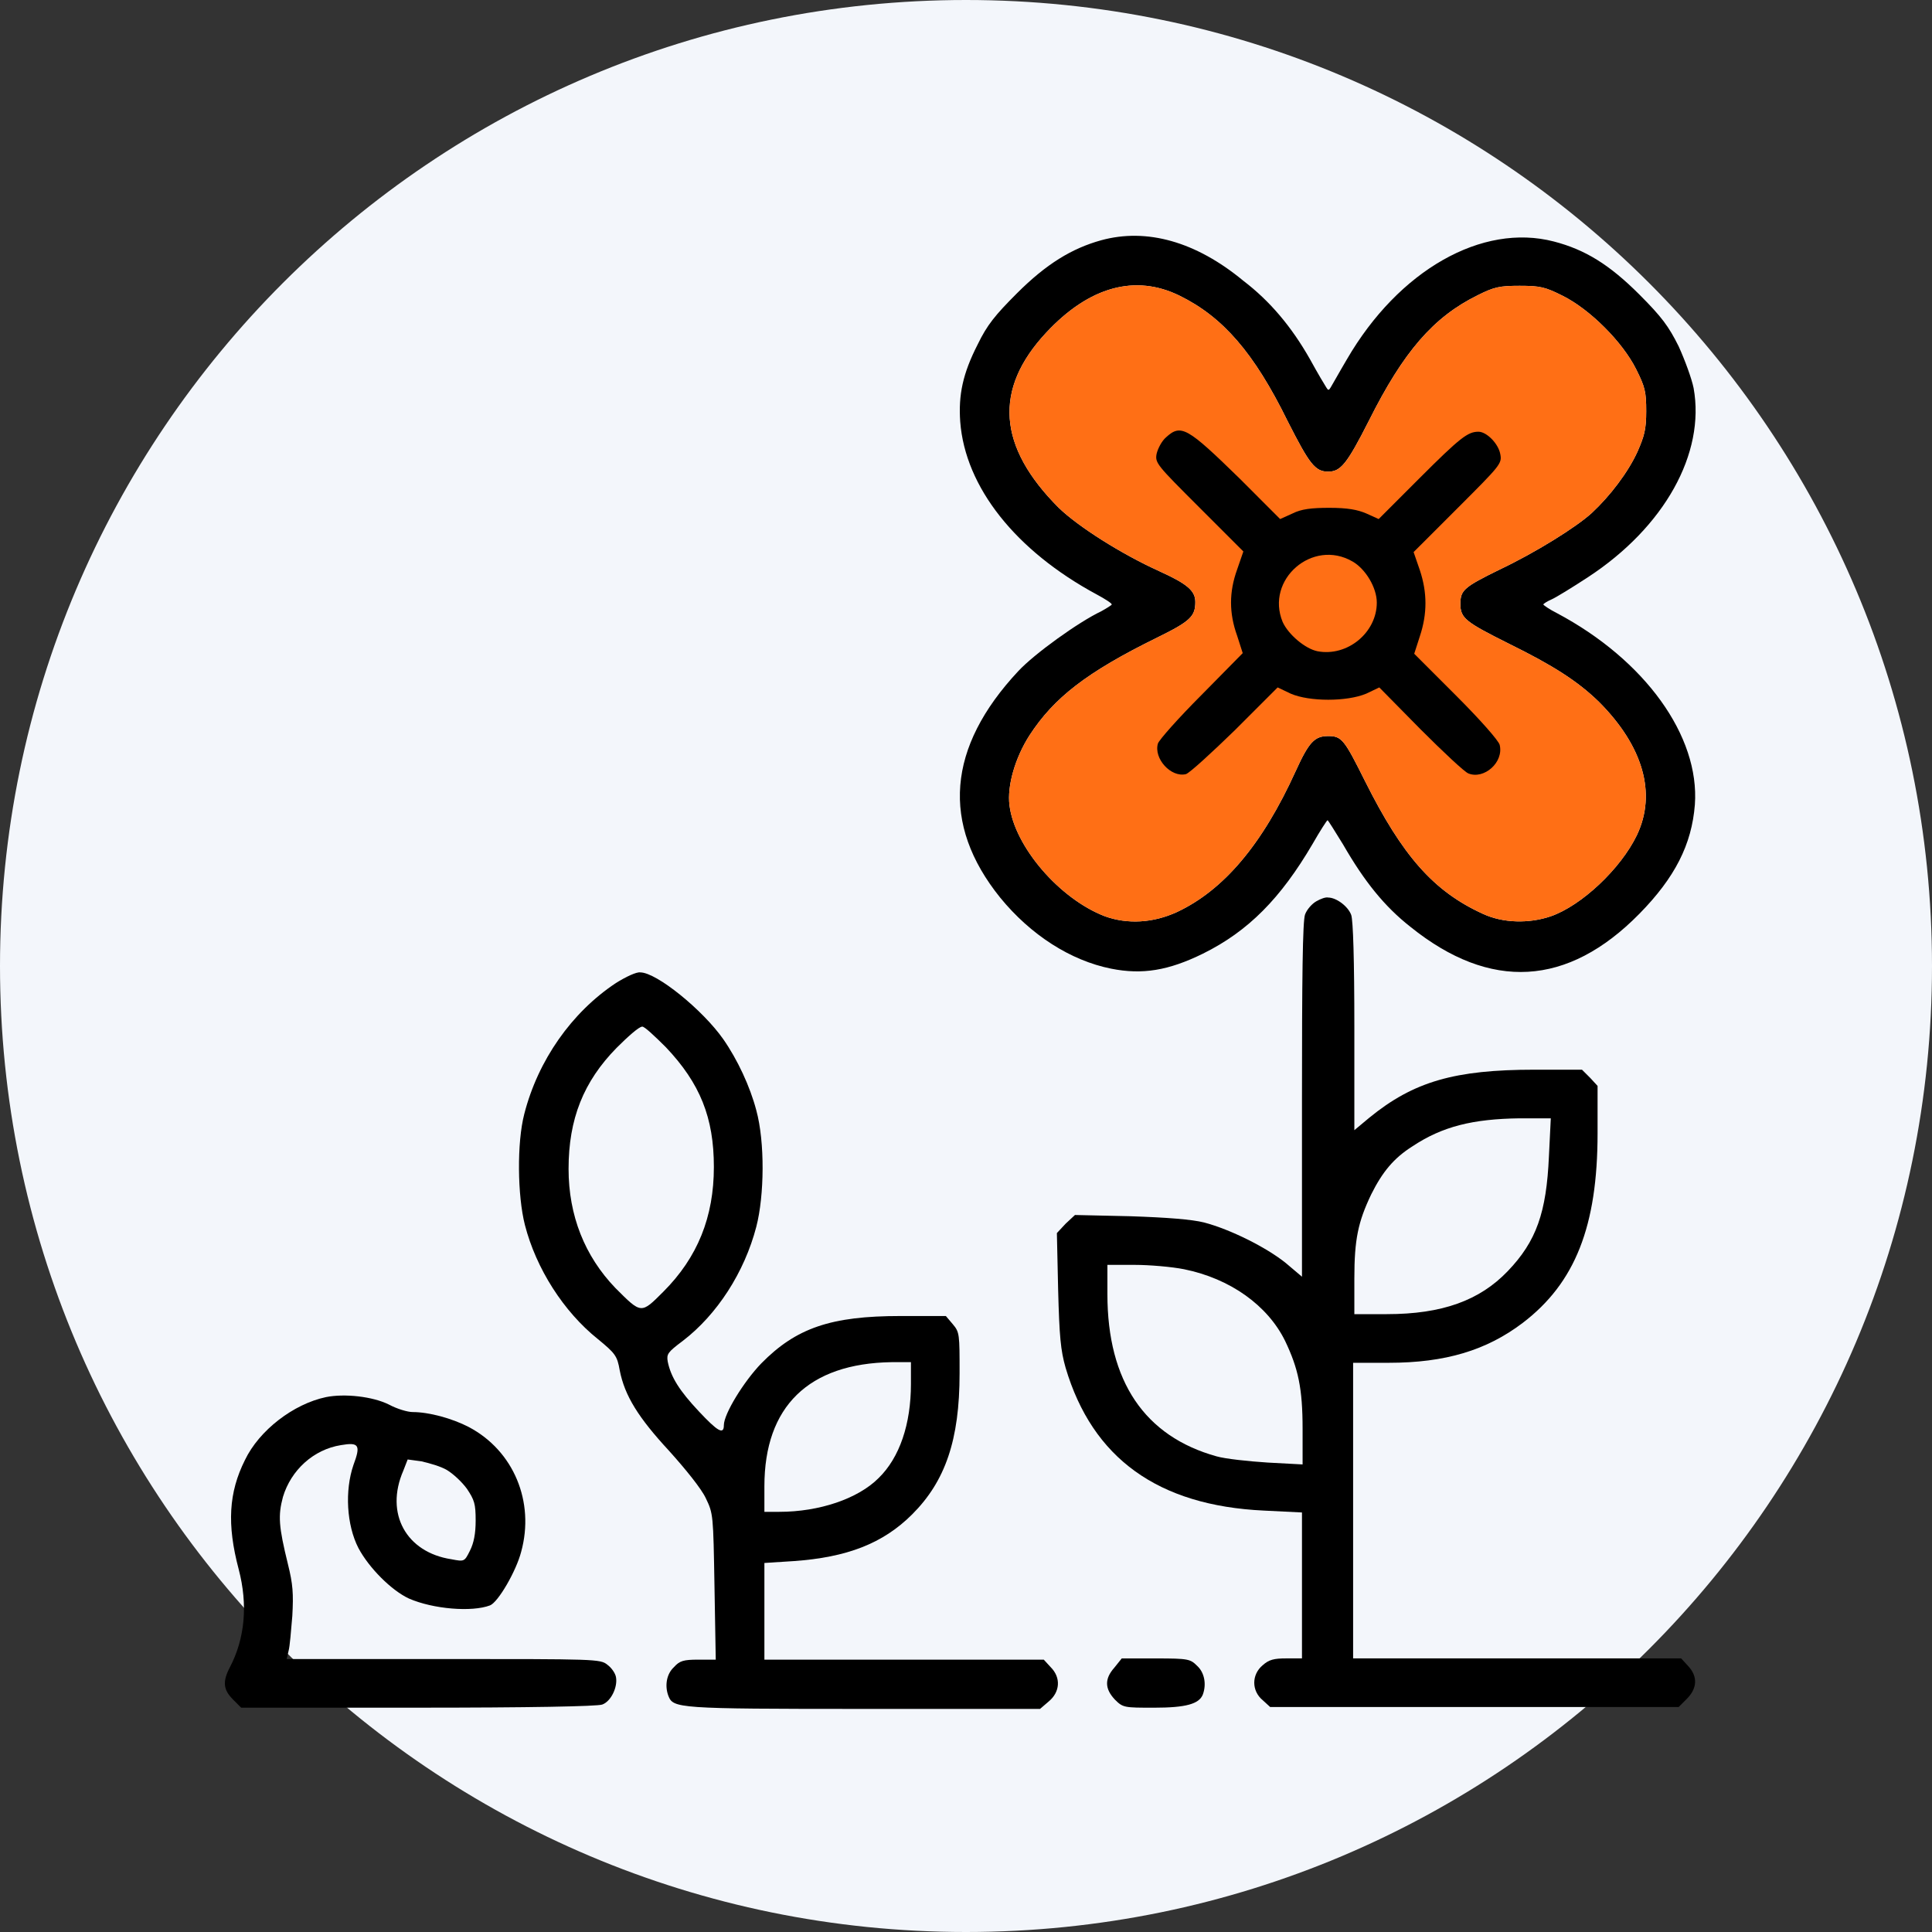
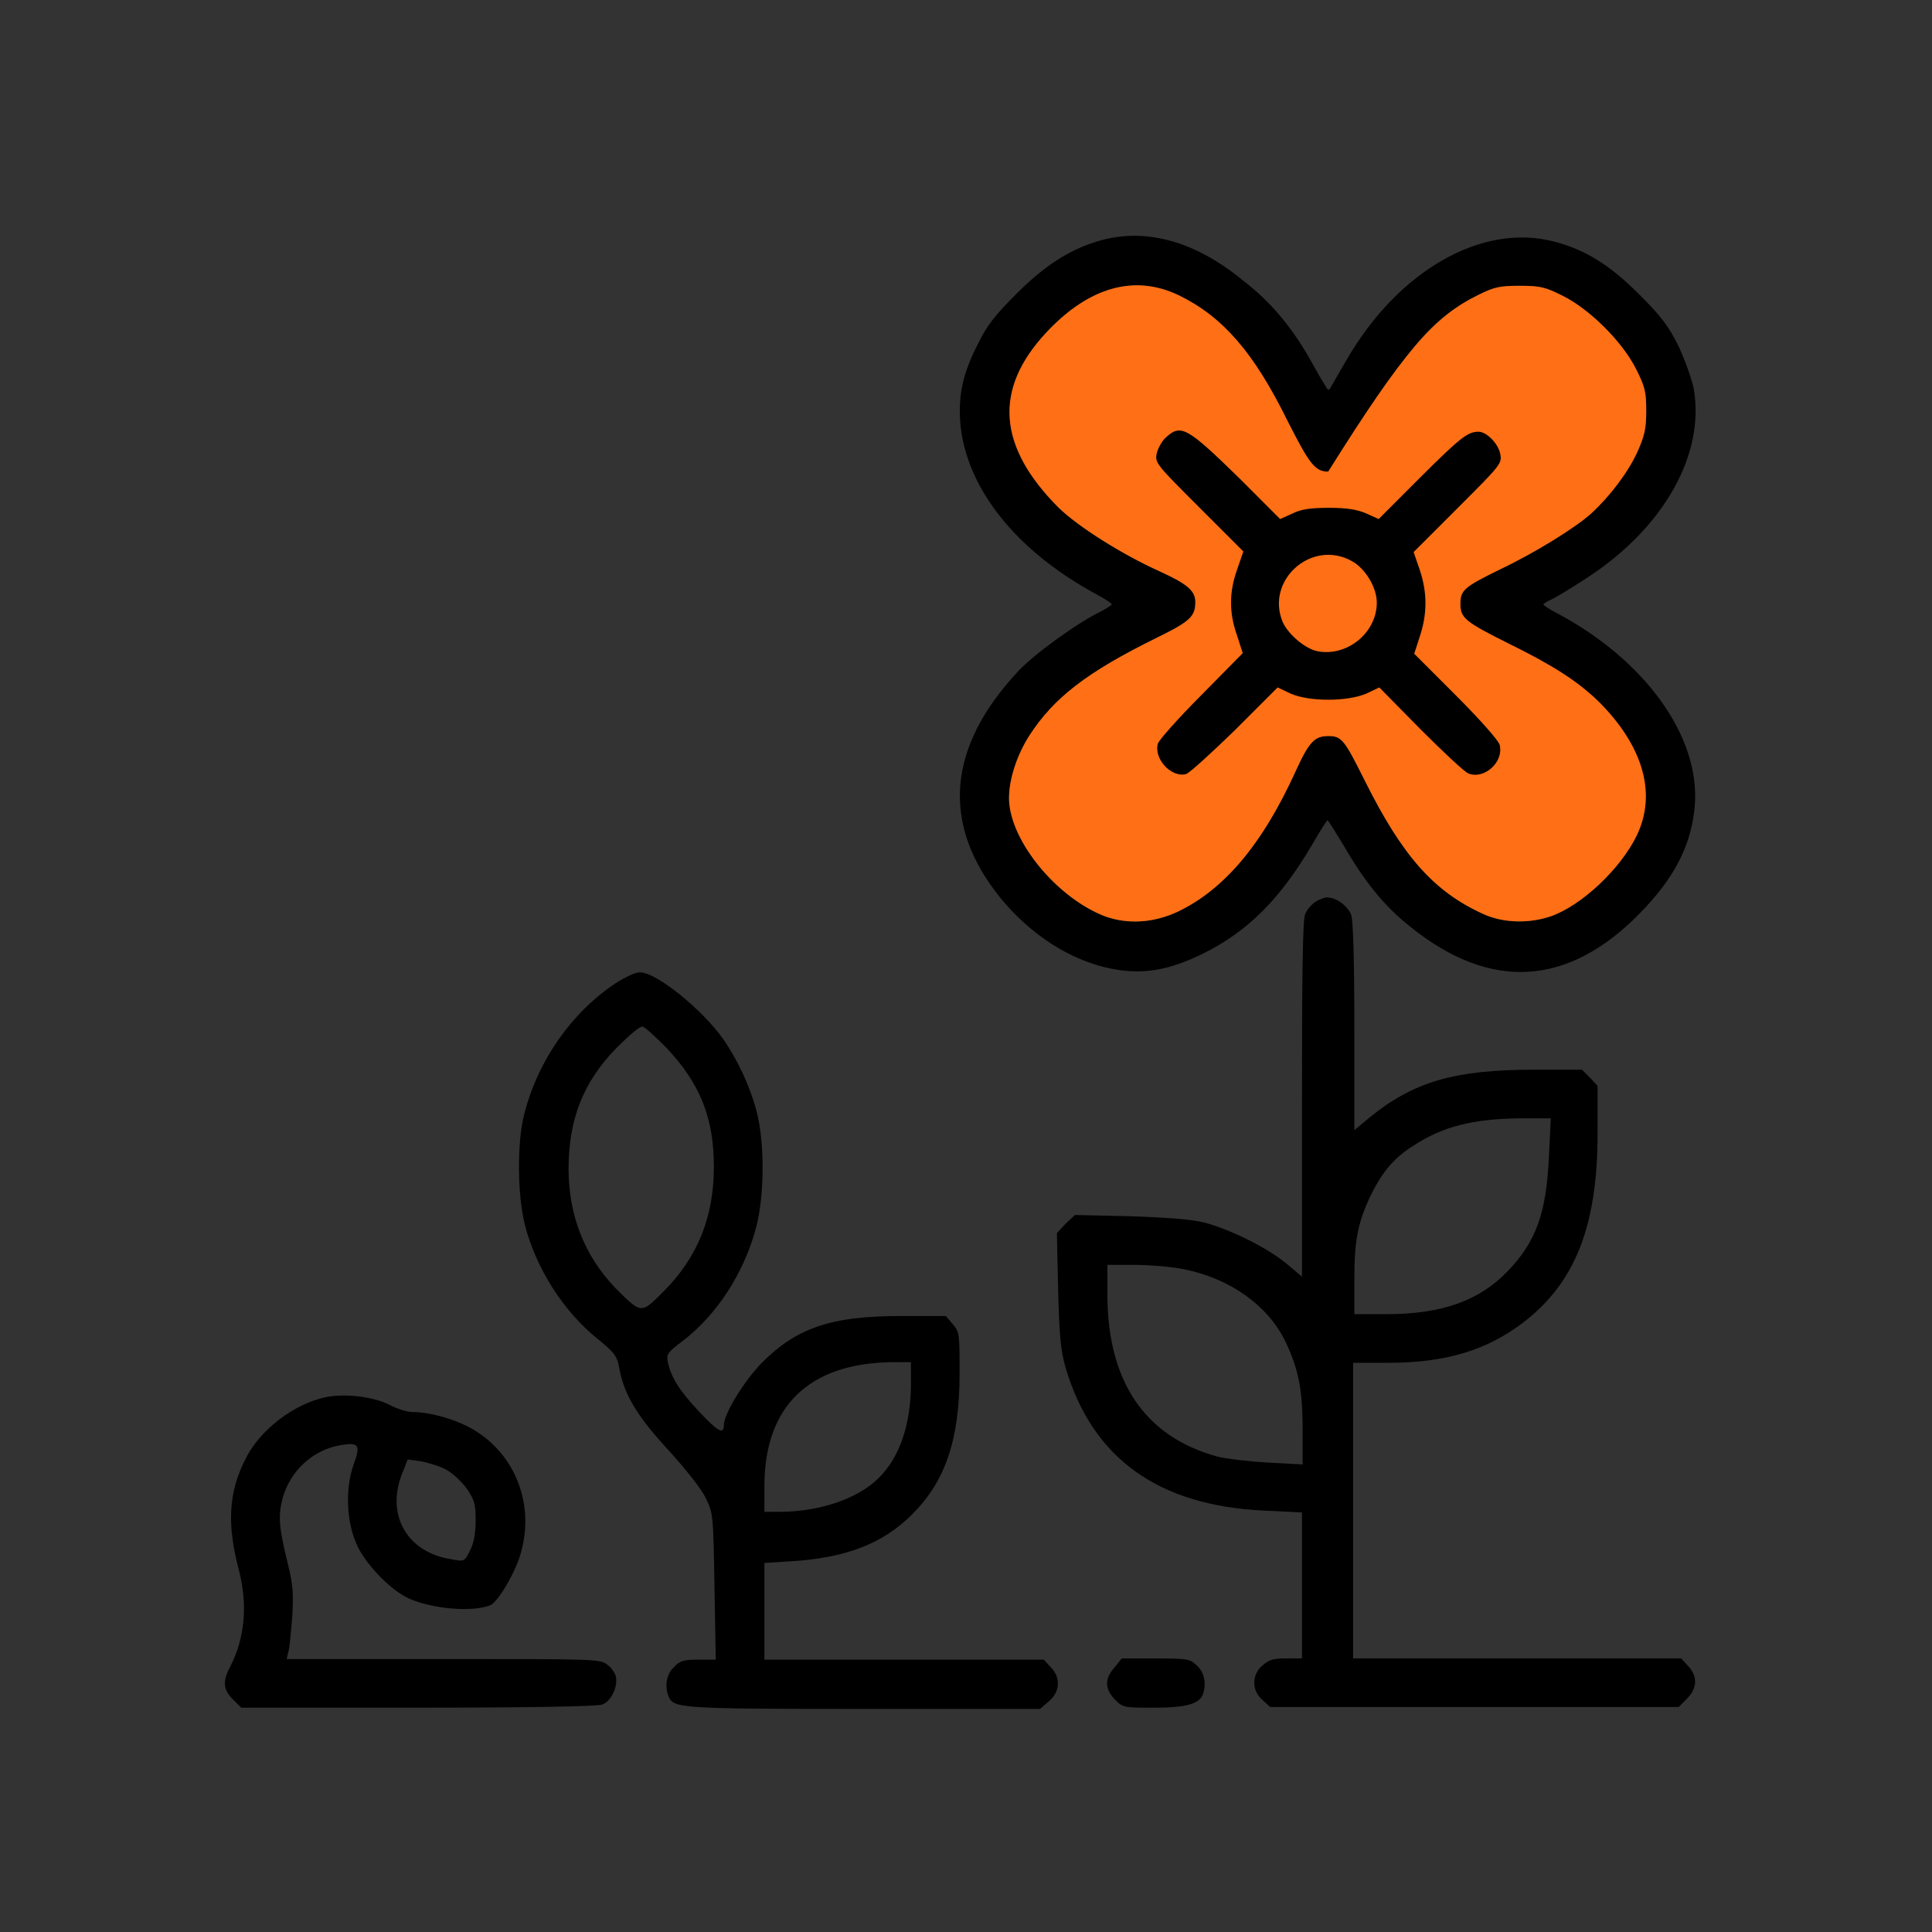
<svg xmlns="http://www.w3.org/2000/svg" width="100" height="100" viewBox="0 0 100 100" fill="none">
  <rect x="0" y="0" width="100" height="100" fill="#333333" stroke="none" />
-   <path d="M50 100C22.386 100 0 77.614 0 50C0 22.386 22.386 0 50 0C77.614 0 100 22.386 100 50C100 77.614 77.614 100 50 100Z" fill="#F3F6FB" />
  <path d="M56.996 12.436C55.479 12.856 54.155 13.663 52.638 15.18C51.508 16.31 51.089 16.826 50.605 17.827C49.83 19.344 49.604 20.441 49.701 21.829C49.959 25.219 52.574 28.511 56.77 30.771C57.19 30.997 57.545 31.223 57.545 31.287C57.545 31.319 57.286 31.481 56.996 31.642C55.834 32.191 53.542 33.837 52.703 34.741C49.023 38.679 48.7 42.649 51.767 46.458C53.348 48.395 55.414 49.718 57.512 50.138C59.126 50.461 60.482 50.235 62.257 49.364C64.614 48.201 66.292 46.491 67.939 43.682C68.326 43.005 68.681 42.456 68.713 42.456C68.746 42.456 69.101 43.037 69.52 43.715C70.618 45.619 71.651 46.91 73.006 47.975C77.138 51.3 81.141 51.074 84.853 47.298C86.693 45.425 87.564 43.715 87.726 41.649C87.984 38.098 85.143 34.16 80.592 31.739C80.205 31.545 79.882 31.319 79.882 31.287C79.882 31.255 80.076 31.126 80.301 31.029C80.527 30.932 81.367 30.416 82.206 29.867C86.144 27.285 88.274 23.476 87.661 20.086C87.564 19.602 87.209 18.634 86.886 17.924C86.37 16.891 86.015 16.406 84.853 15.244C83.303 13.695 82.044 12.92 80.431 12.501C76.718 11.532 72.393 13.986 69.714 18.601C69.294 19.311 68.939 19.957 68.875 20.054C68.778 20.215 68.746 20.215 68.649 20.054C68.584 19.957 68.197 19.311 67.809 18.601C66.841 16.891 65.711 15.567 64.356 14.534C61.902 12.501 59.352 11.79 56.996 12.436ZM61.063 15.309C63.29 16.406 64.904 18.246 66.647 21.797C67.777 24.024 68.068 24.412 68.746 24.412C69.391 24.412 69.714 24.024 70.844 21.797C72.651 18.182 74.201 16.406 76.493 15.277C77.332 14.857 77.622 14.793 78.655 14.793C79.72 14.793 79.979 14.857 80.882 15.309C82.303 16.019 83.981 17.698 84.691 19.118C85.143 20.022 85.208 20.28 85.208 21.281C85.208 22.217 85.111 22.572 84.756 23.379C84.272 24.444 83.336 25.671 82.4 26.542C81.593 27.285 79.462 28.608 77.622 29.48C75.782 30.383 75.589 30.545 75.589 31.255C75.589 31.997 75.847 32.191 78.106 33.321C80.398 34.45 81.657 35.258 82.755 36.323C85.046 38.614 85.757 41.068 84.724 43.23C83.884 44.974 81.851 46.878 80.269 47.427C79.139 47.814 77.784 47.782 76.751 47.298C74.201 46.136 72.587 44.296 70.65 40.422C69.585 38.292 69.456 38.098 68.746 38.098C68.035 38.098 67.745 38.421 67.067 39.906C65.324 43.747 63.323 46.071 60.934 47.201C59.675 47.782 58.352 47.846 57.19 47.427C54.833 46.523 52.509 43.812 52.251 41.681C52.122 40.68 52.541 39.228 53.284 38.066C54.543 36.129 56.221 34.806 59.901 32.998C61.612 32.159 61.87 31.9 61.87 31.158C61.87 30.577 61.45 30.222 60.03 29.576C58.029 28.672 55.801 27.252 54.801 26.284C51.638 23.12 51.412 20.151 54.155 17.213C56.383 14.825 58.771 14.179 61.063 15.309Z" fill="black" />
-   <path d="M61.063 15.309C63.29 16.406 64.904 18.246 66.647 21.797C67.777 24.024 68.068 24.412 68.746 24.412C69.391 24.412 69.714 24.024 70.844 21.797C72.651 18.182 74.201 16.406 76.493 15.277C77.332 14.857 77.622 14.793 78.655 14.793C79.72 14.793 79.979 14.857 80.882 15.309C82.303 16.019 83.981 17.698 84.691 19.118C85.143 20.022 85.208 20.28 85.208 21.281C85.208 22.217 85.111 22.572 84.756 23.379C84.272 24.444 83.336 25.671 82.4 26.542C81.593 27.285 79.462 28.608 77.622 29.48C75.782 30.383 75.589 30.545 75.589 31.255C75.589 31.997 75.847 32.191 78.106 33.321C80.398 34.45 81.657 35.258 82.755 36.323C85.046 38.614 85.757 41.068 84.724 43.23C83.884 44.974 81.851 46.878 80.269 47.427C79.139 47.814 77.784 47.782 76.751 47.298C74.201 46.136 72.587 44.296 70.65 40.422C69.585 38.292 69.456 38.098 68.746 38.098C68.035 38.098 67.745 38.421 67.067 39.906C65.324 43.747 63.323 46.071 60.934 47.201C59.675 47.782 58.352 47.846 57.19 47.427C54.833 46.523 52.509 43.812 52.251 41.681C52.122 40.68 52.541 39.228 53.284 38.066C54.543 36.129 56.221 34.806 59.901 32.998C61.612 32.159 61.87 31.9 61.87 31.158C61.87 30.577 61.45 30.222 60.03 29.576C58.029 28.672 55.801 27.252 54.801 26.284C51.638 23.12 51.412 20.151 54.155 17.213C56.383 14.825 58.771 14.179 61.063 15.309Z" fill="#FF6F15" />
+   <path d="M61.063 15.309C63.29 16.406 64.904 18.246 66.647 21.797C67.777 24.024 68.068 24.412 68.746 24.412C72.651 18.182 74.201 16.406 76.493 15.277C77.332 14.857 77.622 14.793 78.655 14.793C79.72 14.793 79.979 14.857 80.882 15.309C82.303 16.019 83.981 17.698 84.691 19.118C85.143 20.022 85.208 20.28 85.208 21.281C85.208 22.217 85.111 22.572 84.756 23.379C84.272 24.444 83.336 25.671 82.4 26.542C81.593 27.285 79.462 28.608 77.622 29.48C75.782 30.383 75.589 30.545 75.589 31.255C75.589 31.997 75.847 32.191 78.106 33.321C80.398 34.45 81.657 35.258 82.755 36.323C85.046 38.614 85.757 41.068 84.724 43.23C83.884 44.974 81.851 46.878 80.269 47.427C79.139 47.814 77.784 47.782 76.751 47.298C74.201 46.136 72.587 44.296 70.65 40.422C69.585 38.292 69.456 38.098 68.746 38.098C68.035 38.098 67.745 38.421 67.067 39.906C65.324 43.747 63.323 46.071 60.934 47.201C59.675 47.782 58.352 47.846 57.19 47.427C54.833 46.523 52.509 43.812 52.251 41.681C52.122 40.68 52.541 39.228 53.284 38.066C54.543 36.129 56.221 34.806 59.901 32.998C61.612 32.159 61.87 31.9 61.87 31.158C61.87 30.577 61.45 30.222 60.03 29.576C58.029 28.672 55.801 27.252 54.801 26.284C51.638 23.12 51.412 20.151 54.155 17.213C56.383 14.825 58.771 14.179 61.063 15.309Z" fill="#FF6F15" />
  <path d="M60.353 22.637C60.127 22.831 59.933 23.218 59.869 23.476C59.772 23.96 59.869 24.057 62.064 26.252L64.356 28.544L64.033 29.48C63.613 30.642 63.613 31.74 64.033 32.902L64.323 33.806L62.193 35.968C60.999 37.163 59.998 38.292 59.933 38.486C59.707 39.261 60.611 40.261 61.386 40.068C61.58 40.003 62.709 38.97 63.936 37.776L66.131 35.581L66.809 35.904C67.777 36.323 69.714 36.323 70.715 35.904L71.392 35.581L73.523 37.744C74.685 38.906 75.815 39.971 76.008 40.035C76.815 40.358 77.848 39.454 77.622 38.55C77.558 38.325 76.622 37.259 75.363 36.001L73.2 33.838L73.491 32.934C73.878 31.772 73.878 30.674 73.491 29.512L73.168 28.576L75.46 26.285C77.655 24.09 77.751 23.993 77.655 23.508C77.558 22.96 76.945 22.346 76.525 22.346C75.976 22.346 75.589 22.637 73.458 24.767L71.36 26.866L70.715 26.575C70.263 26.381 69.746 26.285 68.81 26.285C67.874 26.285 67.358 26.349 66.906 26.575L66.26 26.866L64.162 24.767C61.45 22.12 61.128 21.927 60.353 22.637ZM70.004 29.061C70.682 29.448 71.263 30.416 71.263 31.191C71.263 32.74 69.746 33.999 68.197 33.709C67.551 33.58 66.68 32.837 66.389 32.191C65.485 29.997 67.939 27.866 70.004 29.061Z" fill="black" />
  <path d="M68.132 46.651C67.906 46.78 67.648 47.071 67.551 47.329C67.422 47.652 67.39 50.654 67.39 56.948V66.083L66.551 65.373C65.55 64.566 63.678 63.63 62.322 63.275C61.676 63.114 60.417 63.017 58.513 62.952L55.64 62.888L55.156 63.339L54.704 63.824L54.769 66.761C54.833 69.182 54.898 69.892 55.156 70.796C56.544 75.476 59.933 77.93 65.421 78.188L67.39 78.285V82.061V85.838H66.583C65.937 85.838 65.679 85.903 65.356 86.193C64.775 86.677 64.775 87.517 65.356 88.001L65.744 88.356H76.299H86.886L87.306 87.936C87.855 87.387 87.887 86.774 87.371 86.225L87.016 85.838H78.526H70.037V78.188V70.538H71.877C74.814 70.538 76.945 69.892 78.817 68.472C81.528 66.406 82.69 63.469 82.69 58.659V56.206L82.303 55.786L81.883 55.367H79.43C75.298 55.367 73.168 55.98 70.876 57.852L70.101 58.498V53.172C70.101 49.653 70.037 47.652 69.94 47.361C69.778 46.909 69.165 46.457 68.746 46.457C68.616 46.425 68.358 46.522 68.132 46.651ZM80.172 59.853C80.043 62.758 79.527 64.243 78.042 65.793C76.589 67.31 74.653 68.02 71.78 68.02H70.101V66.18C70.101 64.146 70.295 63.243 70.973 61.822C71.554 60.66 72.135 59.95 73.103 59.337C74.653 58.304 76.234 57.916 78.655 57.884H80.269L80.172 59.853ZM61.289 65.696C63.678 66.18 65.615 67.568 66.518 69.408C67.196 70.828 67.422 71.861 67.422 73.959V75.799L65.615 75.702C64.614 75.638 63.419 75.509 62.968 75.38C59.255 74.347 57.319 71.506 57.319 66.987V65.47H58.739C59.481 65.47 60.644 65.567 61.289 65.696Z" fill="black" />
  <path d="M31.882 50.88C29.59 52.397 27.847 54.882 27.137 57.658C26.75 59.143 26.782 61.887 27.169 63.404C27.75 65.663 29.171 67.891 30.946 69.311C31.85 70.053 31.947 70.183 32.076 70.925C32.334 72.248 33.044 73.378 34.626 75.089C35.498 76.057 36.304 77.058 36.53 77.542C36.918 78.349 36.918 78.382 36.982 82.126L37.047 85.903H36.143C35.368 85.903 35.175 85.967 34.884 86.29C34.497 86.645 34.4 87.258 34.594 87.775C34.852 88.42 35.013 88.453 44.697 88.453H53.832L54.284 88.065C54.865 87.581 54.93 86.839 54.381 86.29L54.026 85.903H46.795H39.565V83.417V80.899L41.082 80.802C43.825 80.609 45.698 79.899 47.215 78.382C48.926 76.671 49.668 74.54 49.668 71.086C49.668 69.053 49.668 68.956 49.313 68.536L48.958 68.117H46.602C43.019 68.117 41.211 68.73 39.403 70.57C38.499 71.506 37.467 73.184 37.467 73.766C37.467 74.282 37.144 74.088 36.175 73.055C35.175 71.99 34.723 71.28 34.561 70.473C34.497 70.086 34.561 69.989 35.336 69.408C37.111 68.052 38.532 65.857 39.145 63.501C39.565 61.887 39.597 59.111 39.145 57.465C38.822 56.238 38.177 54.85 37.434 53.785C36.369 52.268 33.98 50.331 33.141 50.331C32.947 50.299 32.399 50.557 31.882 50.88ZM34.465 54.204C36.24 56.077 36.95 57.852 36.95 60.402C36.95 62.984 36.111 65.082 34.335 66.858C33.173 68.02 33.206 68.02 31.85 66.664C30.268 65.018 29.429 62.92 29.429 60.499C29.429 57.916 30.204 55.98 31.915 54.237C32.495 53.656 33.077 53.139 33.238 53.139C33.335 53.107 33.883 53.623 34.465 54.204ZM47.15 71.635C47.15 73.701 46.569 75.444 45.472 76.509C44.407 77.575 42.405 78.252 40.339 78.252H39.565V76.929C39.565 72.797 41.856 70.57 46.15 70.505H47.15V71.635Z" fill="black" />
  <path d="M16.873 72.314C15.194 72.669 13.419 74.025 12.677 75.574C11.837 77.252 11.74 78.899 12.354 81.223C12.838 83.063 12.677 84.806 11.902 86.291C11.514 87.033 11.547 87.453 12.063 87.969L12.483 88.389H21.618C27.299 88.389 30.914 88.324 31.172 88.227C31.624 88.066 31.979 87.324 31.883 86.807C31.85 86.613 31.657 86.323 31.431 86.162C31.076 85.871 30.817 85.871 22.941 85.871H14.839L14.936 85.451C15.001 85.225 15.065 84.418 15.13 83.644C15.194 82.482 15.162 81.998 14.904 80.965C14.42 78.996 14.387 78.447 14.646 77.478C15.065 76.09 16.227 75.025 17.648 74.799C18.584 74.638 18.68 74.799 18.293 75.832C17.841 77.156 17.938 78.931 18.551 80.125C19.1 81.158 20.262 82.32 21.166 82.74C22.425 83.289 24.426 83.45 25.362 83.095C25.782 82.934 26.718 81.32 26.976 80.319C27.686 77.737 26.589 75.09 24.265 73.863C23.393 73.411 22.199 73.088 21.36 73.088C21.101 73.088 20.553 72.927 20.133 72.701C19.294 72.281 17.841 72.12 16.873 72.314ZM23.135 76.09C23.458 76.284 23.91 76.704 24.168 77.059C24.555 77.64 24.62 77.834 24.62 78.705C24.62 79.383 24.523 79.867 24.329 80.254C24.039 80.835 24.039 80.835 23.361 80.706C21.037 80.351 19.907 78.35 20.875 76.123L21.101 75.542L21.811 75.638C22.231 75.735 22.812 75.897 23.135 76.09Z" fill="black" />
  <path d="M57.673 86.324C57.157 86.905 57.189 87.421 57.706 87.97C58.125 88.39 58.19 88.39 59.739 88.39C61.386 88.39 62.063 88.196 62.257 87.712C62.451 87.196 62.354 86.582 61.967 86.227C61.611 85.872 61.515 85.84 59.836 85.84H58.061L57.673 86.324Z" fill="black" />
</svg>